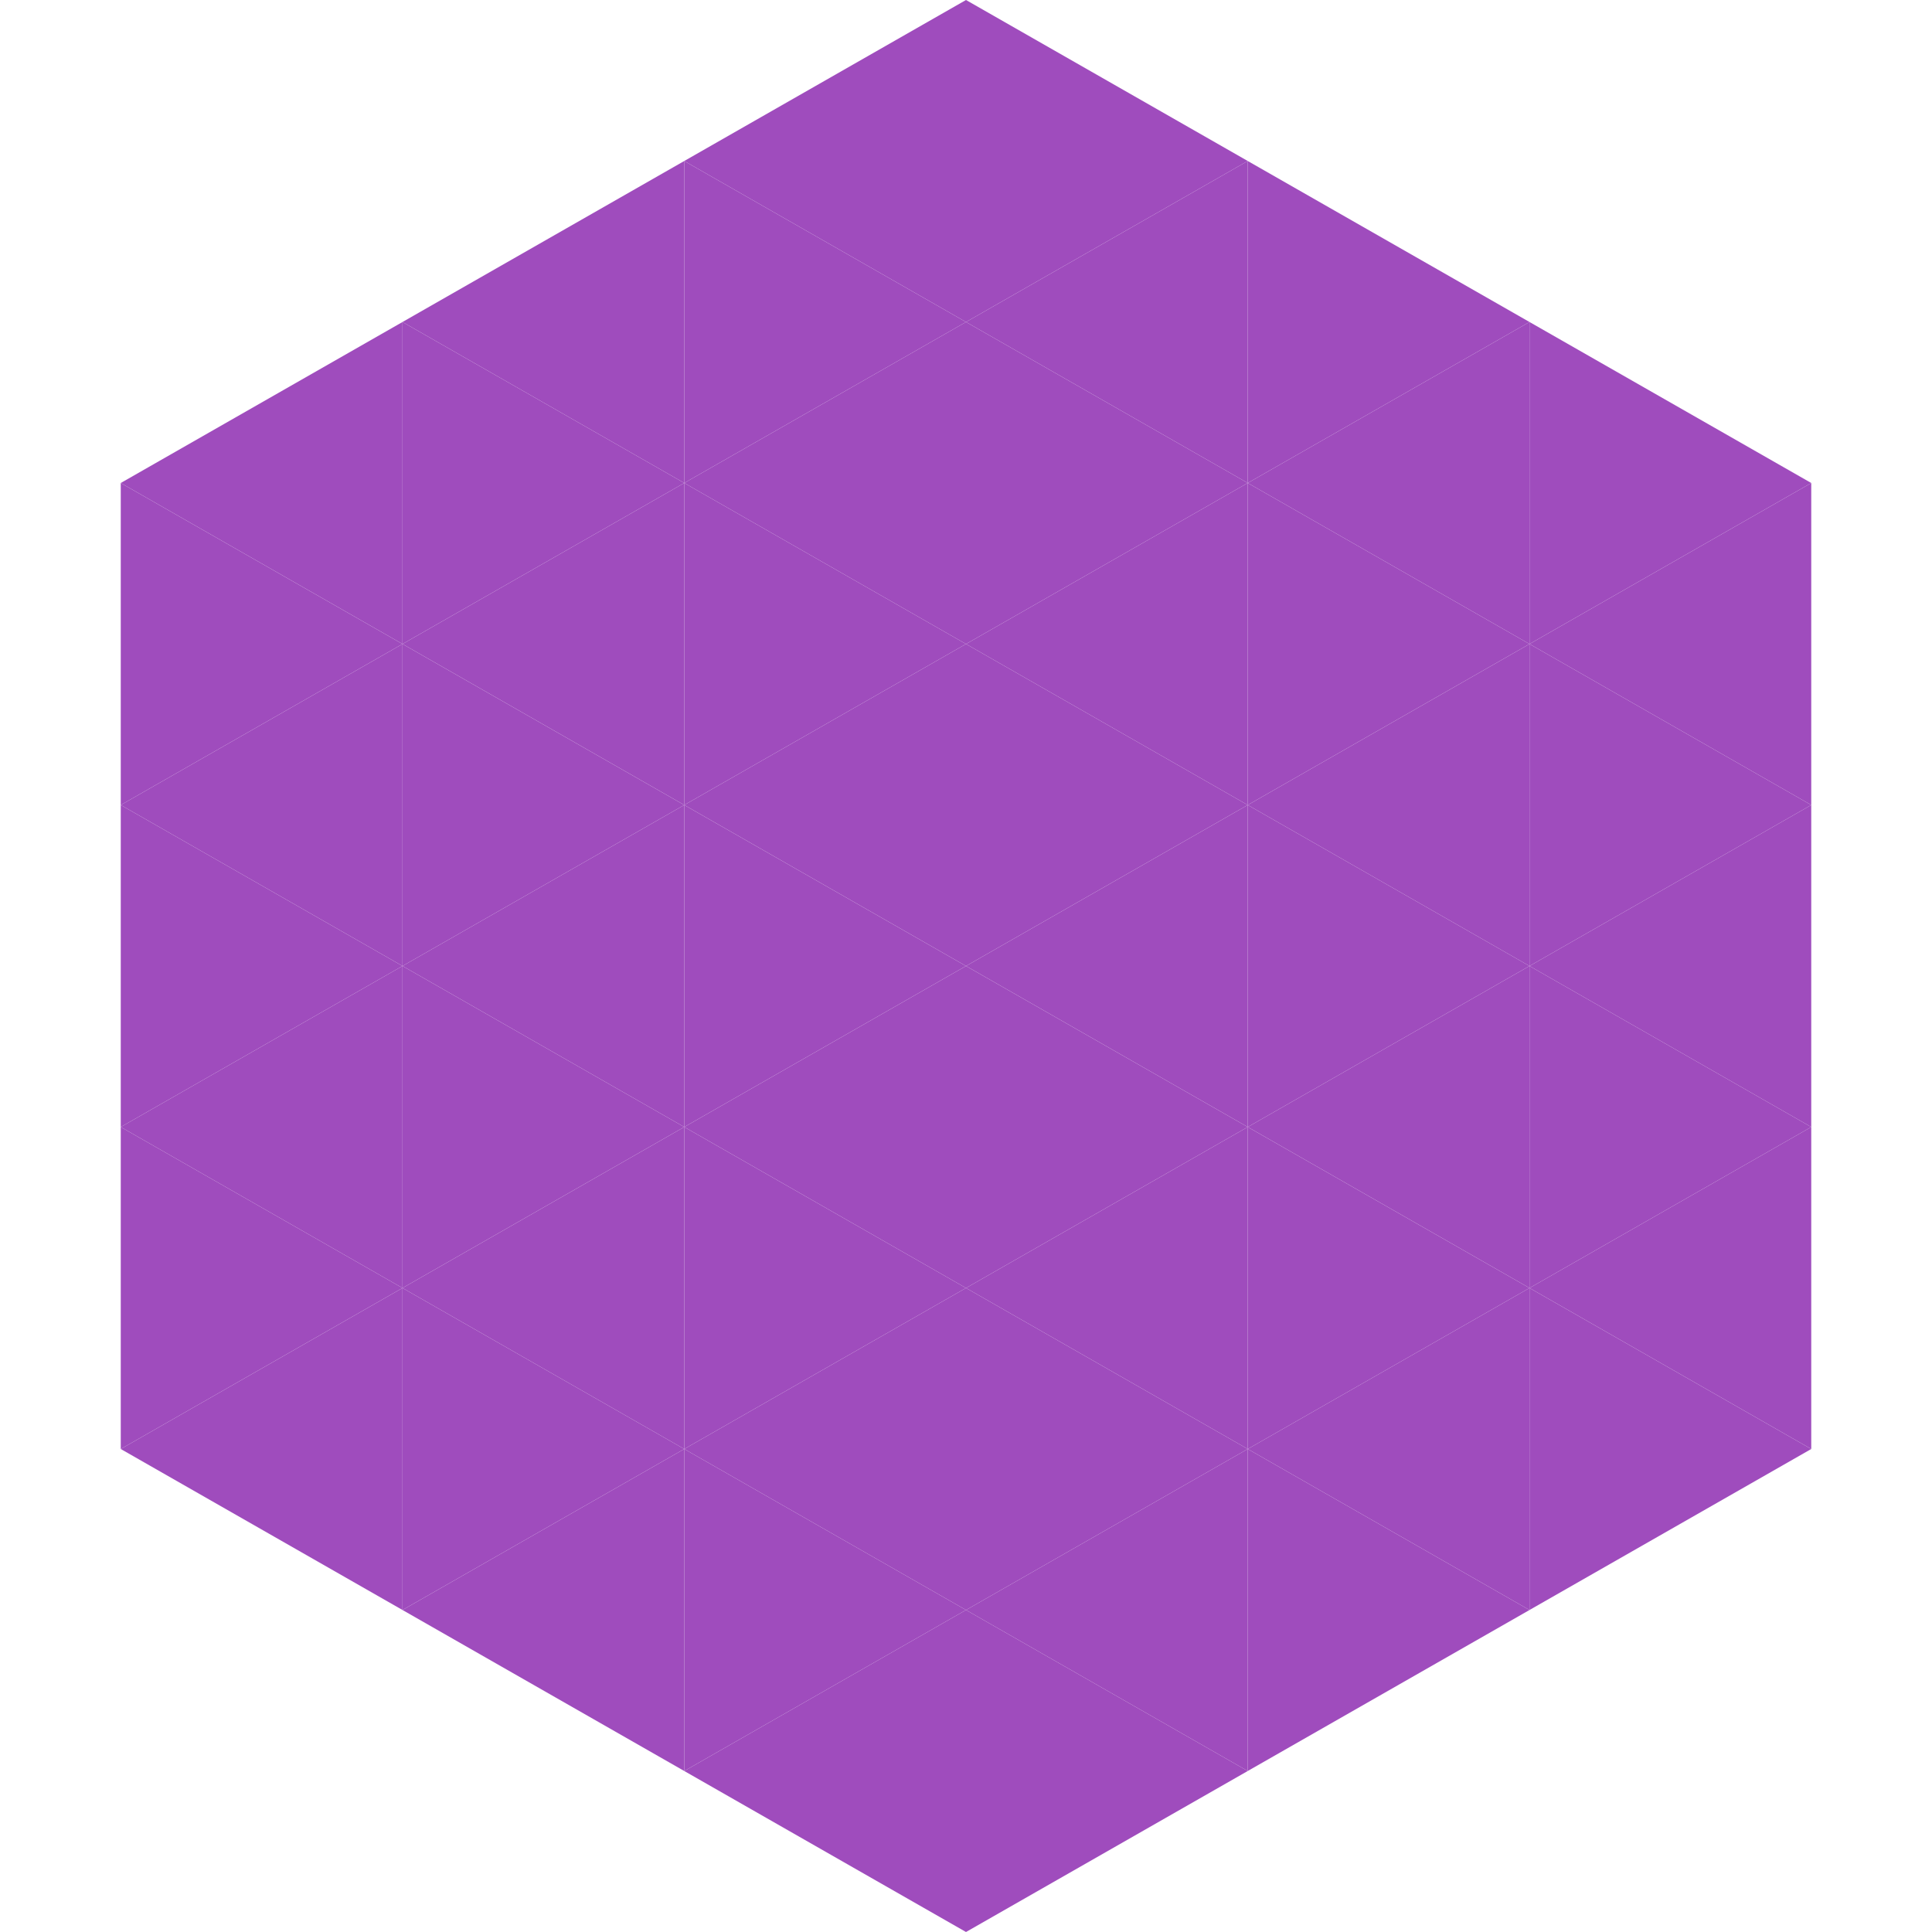
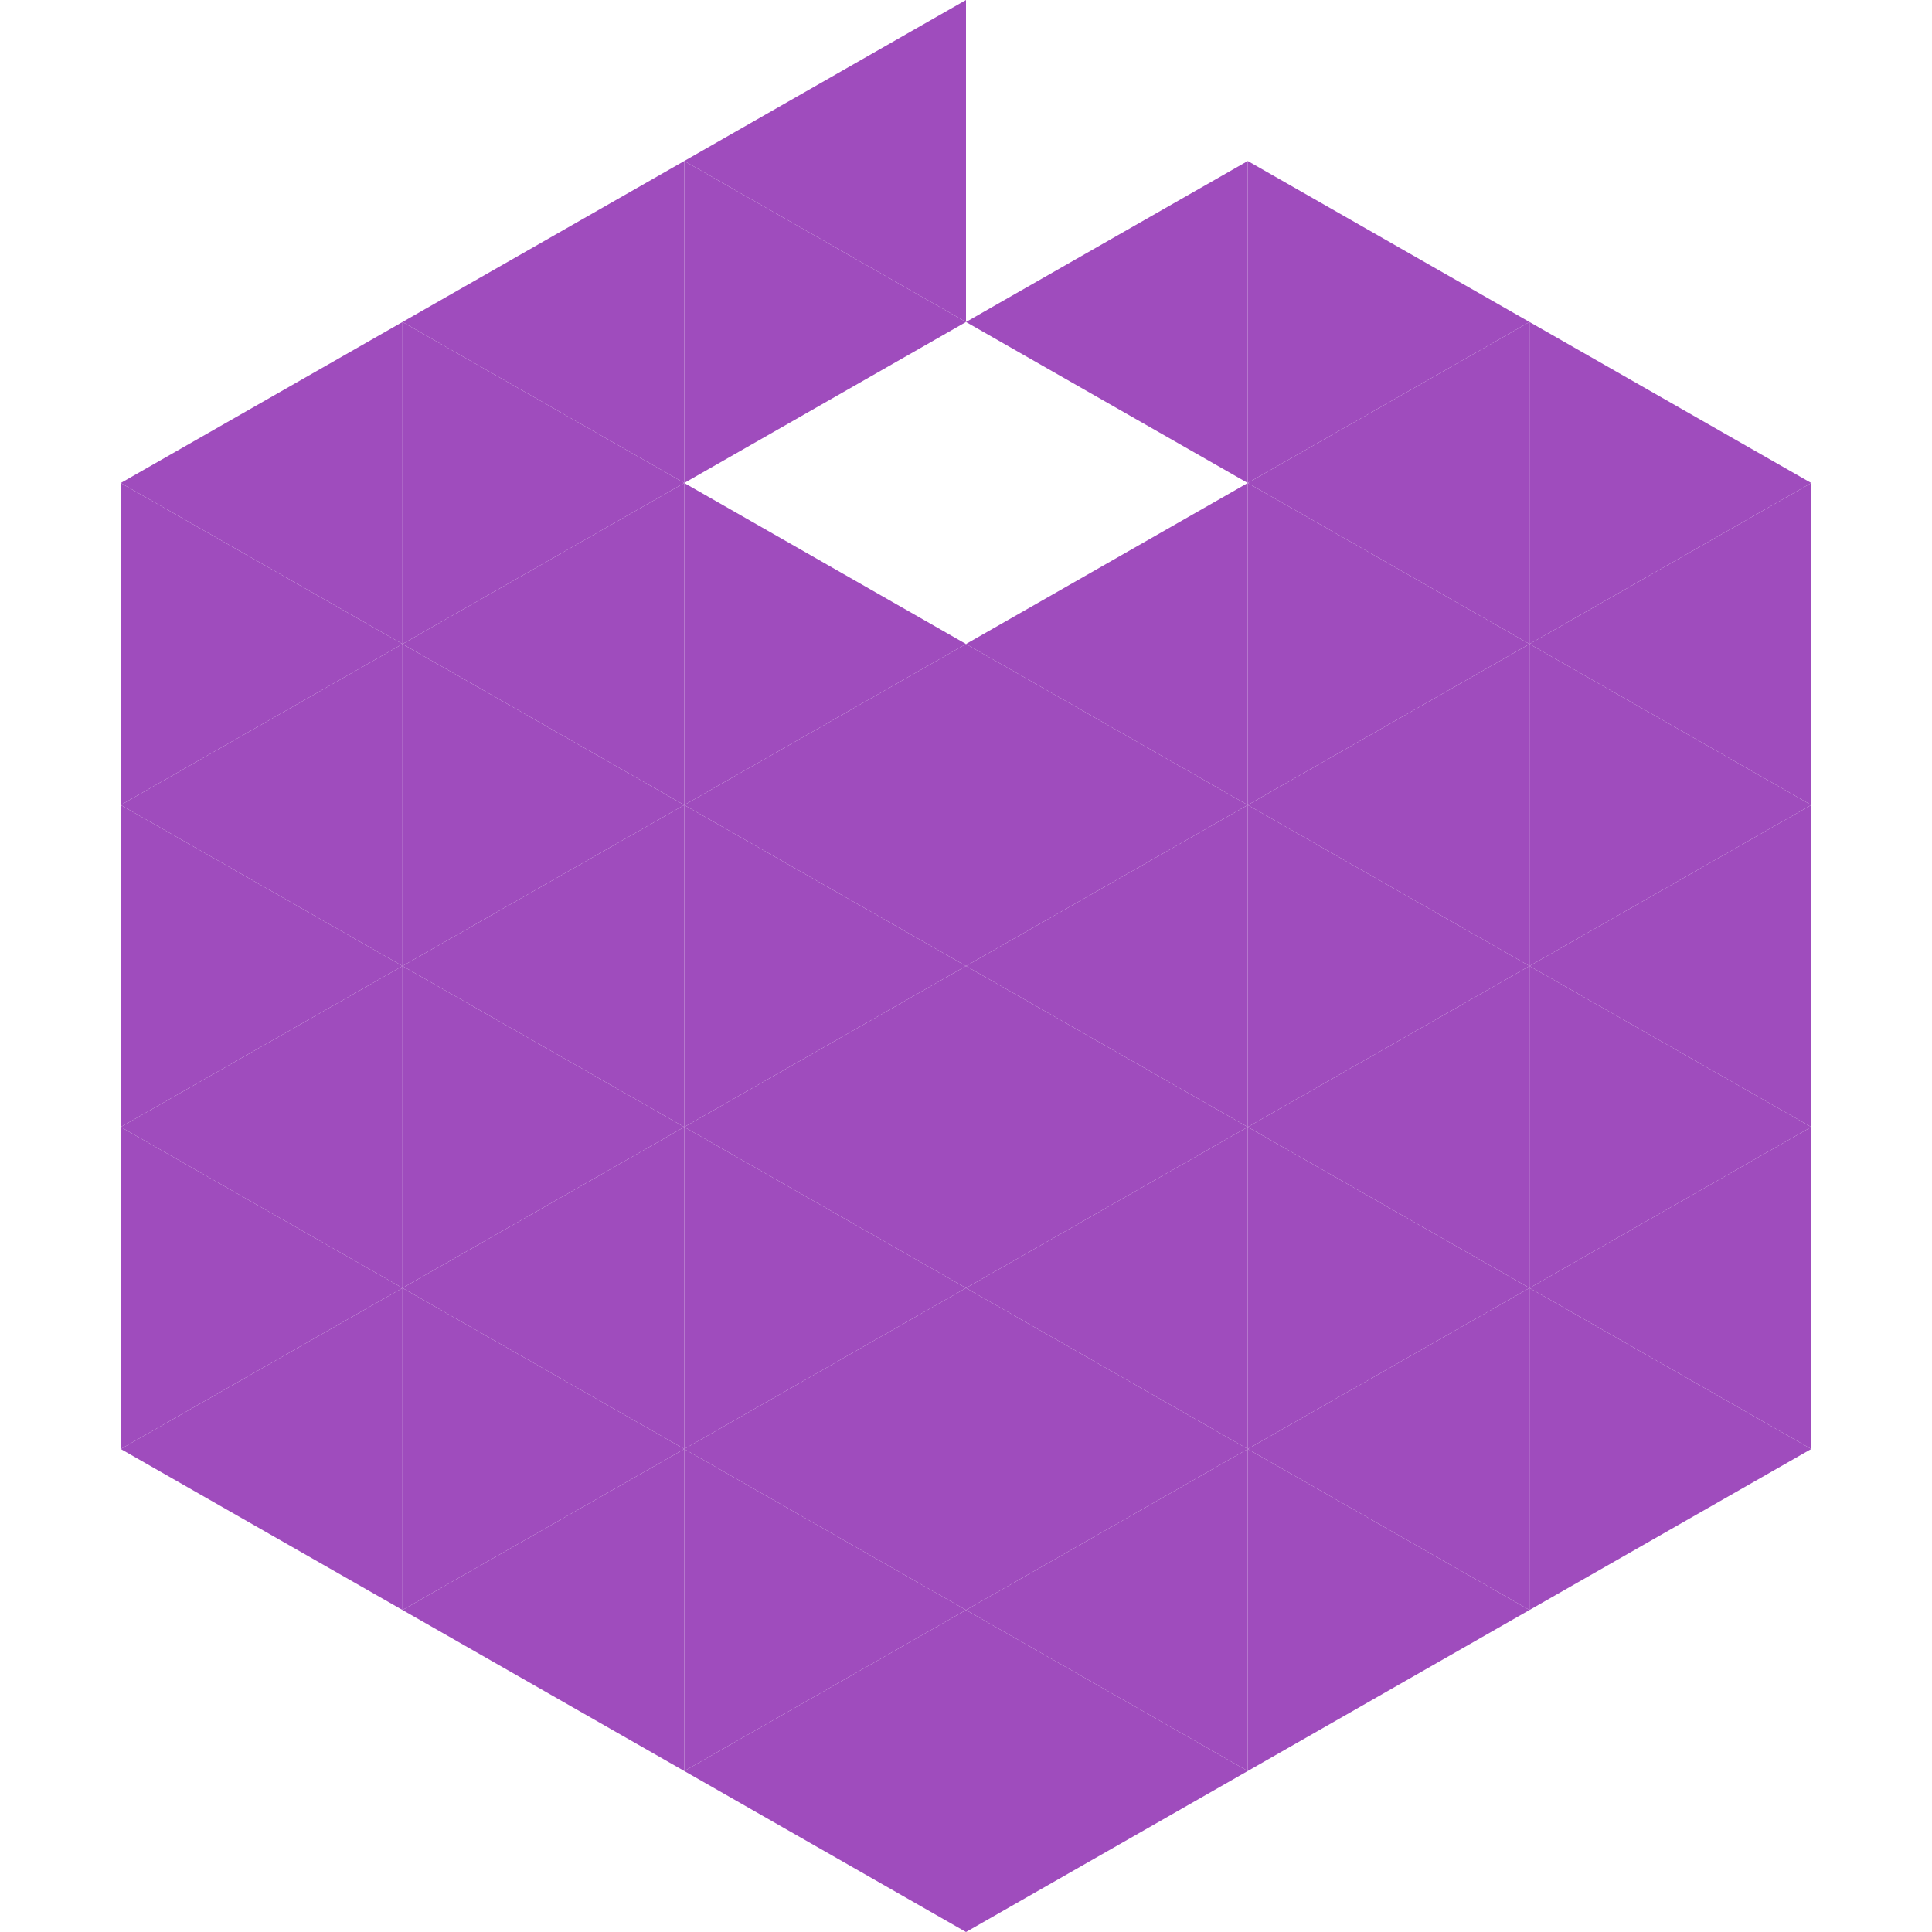
<svg xmlns="http://www.w3.org/2000/svg" width="240" height="240">
  <polygon points="50,40 15,60 50,80" style="fill:rgb(159,76,189)" />
  <polygon points="190,40 225,60 190,80" style="fill:rgb(159,76,189)" />
  <polygon points="15,60 50,80 15,100" style="fill:rgb(159,76,189)" />
  <polygon points="225,60 190,80 225,100" style="fill:rgb(159,76,189)" />
  <polygon points="50,80 15,100 50,120" style="fill:rgb(159,76,189)" />
  <polygon points="190,80 225,100 190,120" style="fill:rgb(159,76,189)" />
  <polygon points="15,100 50,120 15,140" style="fill:rgb(159,76,189)" />
  <polygon points="225,100 190,120 225,140" style="fill:rgb(159,76,189)" />
  <polygon points="50,120 15,140 50,160" style="fill:rgb(159,76,189)" />
  <polygon points="190,120 225,140 190,160" style="fill:rgb(159,76,189)" />
  <polygon points="15,140 50,160 15,180" style="fill:rgb(159,76,189)" />
  <polygon points="225,140 190,160 225,180" style="fill:rgb(159,76,189)" />
  <polygon points="50,160 15,180 50,200" style="fill:rgb(159,76,189)" />
  <polygon points="190,160 225,180 190,200" style="fill:rgb(159,76,189)" />
  <polygon points="15,180 50,200 15,220" style="fill:rgb(255,255,255); fill-opacity:0" />
  <polygon points="225,180 190,200 225,220" style="fill:rgb(255,255,255); fill-opacity:0" />
  <polygon points="50,0 85,20 50,40" style="fill:rgb(255,255,255); fill-opacity:0" />
  <polygon points="190,0 155,20 190,40" style="fill:rgb(255,255,255); fill-opacity:0" />
  <polygon points="85,20 50,40 85,60" style="fill:rgb(159,76,189)" />
  <polygon points="155,20 190,40 155,60" style="fill:rgb(159,76,189)" />
  <polygon points="50,40 85,60 50,80" style="fill:rgb(159,76,189)" />
  <polygon points="190,40 155,60 190,80" style="fill:rgb(159,76,189)" />
  <polygon points="85,60 50,80 85,100" style="fill:rgb(159,76,189)" />
  <polygon points="155,60 190,80 155,100" style="fill:rgb(159,76,189)" />
  <polygon points="50,80 85,100 50,120" style="fill:rgb(159,76,189)" />
  <polygon points="190,80 155,100 190,120" style="fill:rgb(159,76,189)" />
  <polygon points="85,100 50,120 85,140" style="fill:rgb(159,76,189)" />
  <polygon points="155,100 190,120 155,140" style="fill:rgb(159,76,189)" />
  <polygon points="50,120 85,140 50,160" style="fill:rgb(159,76,189)" />
  <polygon points="190,120 155,140 190,160" style="fill:rgb(159,76,189)" />
  <polygon points="85,140 50,160 85,180" style="fill:rgb(159,76,189)" />
  <polygon points="155,140 190,160 155,180" style="fill:rgb(159,76,189)" />
  <polygon points="50,160 85,180 50,200" style="fill:rgb(159,76,189)" />
  <polygon points="190,160 155,180 190,200" style="fill:rgb(159,76,189)" />
  <polygon points="85,180 50,200 85,220" style="fill:rgb(159,76,189)" />
  <polygon points="155,180 190,200 155,220" style="fill:rgb(159,76,189)" />
  <polygon points="120,0 85,20 120,40" style="fill:rgb(159,76,189)" />
-   <polygon points="120,0 155,20 120,40" style="fill:rgb(159,76,189)" />
  <polygon points="85,20 120,40 85,60" style="fill:rgb(159,76,189)" />
  <polygon points="155,20 120,40 155,60" style="fill:rgb(159,76,189)" />
-   <polygon points="120,40 85,60 120,80" style="fill:rgb(159,76,189)" />
-   <polygon points="120,40 155,60 120,80" style="fill:rgb(159,76,189)" />
  <polygon points="85,60 120,80 85,100" style="fill:rgb(159,76,189)" />
  <polygon points="155,60 120,80 155,100" style="fill:rgb(159,76,189)" />
  <polygon points="120,80 85,100 120,120" style="fill:rgb(159,76,189)" />
  <polygon points="120,80 155,100 120,120" style="fill:rgb(159,76,189)" />
  <polygon points="85,100 120,120 85,140" style="fill:rgb(159,76,189)" />
  <polygon points="155,100 120,120 155,140" style="fill:rgb(159,76,189)" />
  <polygon points="120,120 85,140 120,160" style="fill:rgb(159,76,189)" />
  <polygon points="120,120 155,140 120,160" style="fill:rgb(159,76,189)" />
  <polygon points="85,140 120,160 85,180" style="fill:rgb(159,76,189)" />
  <polygon points="155,140 120,160 155,180" style="fill:rgb(159,76,189)" />
  <polygon points="120,160 85,180 120,200" style="fill:rgb(159,76,189)" />
  <polygon points="120,160 155,180 120,200" style="fill:rgb(159,76,189)" />
  <polygon points="85,180 120,200 85,220" style="fill:rgb(159,76,189)" />
  <polygon points="155,180 120,200 155,220" style="fill:rgb(159,76,189)" />
  <polygon points="120,200 85,220 120,240" style="fill:rgb(159,76,189)" />
  <polygon points="120,200 155,220 120,240" style="fill:rgb(159,76,189)" />
  <polygon points="85,220 120,240 85,260" style="fill:rgb(255,255,255); fill-opacity:0" />
  <polygon points="155,220 120,240 155,260" style="fill:rgb(255,255,255); fill-opacity:0" />
</svg>